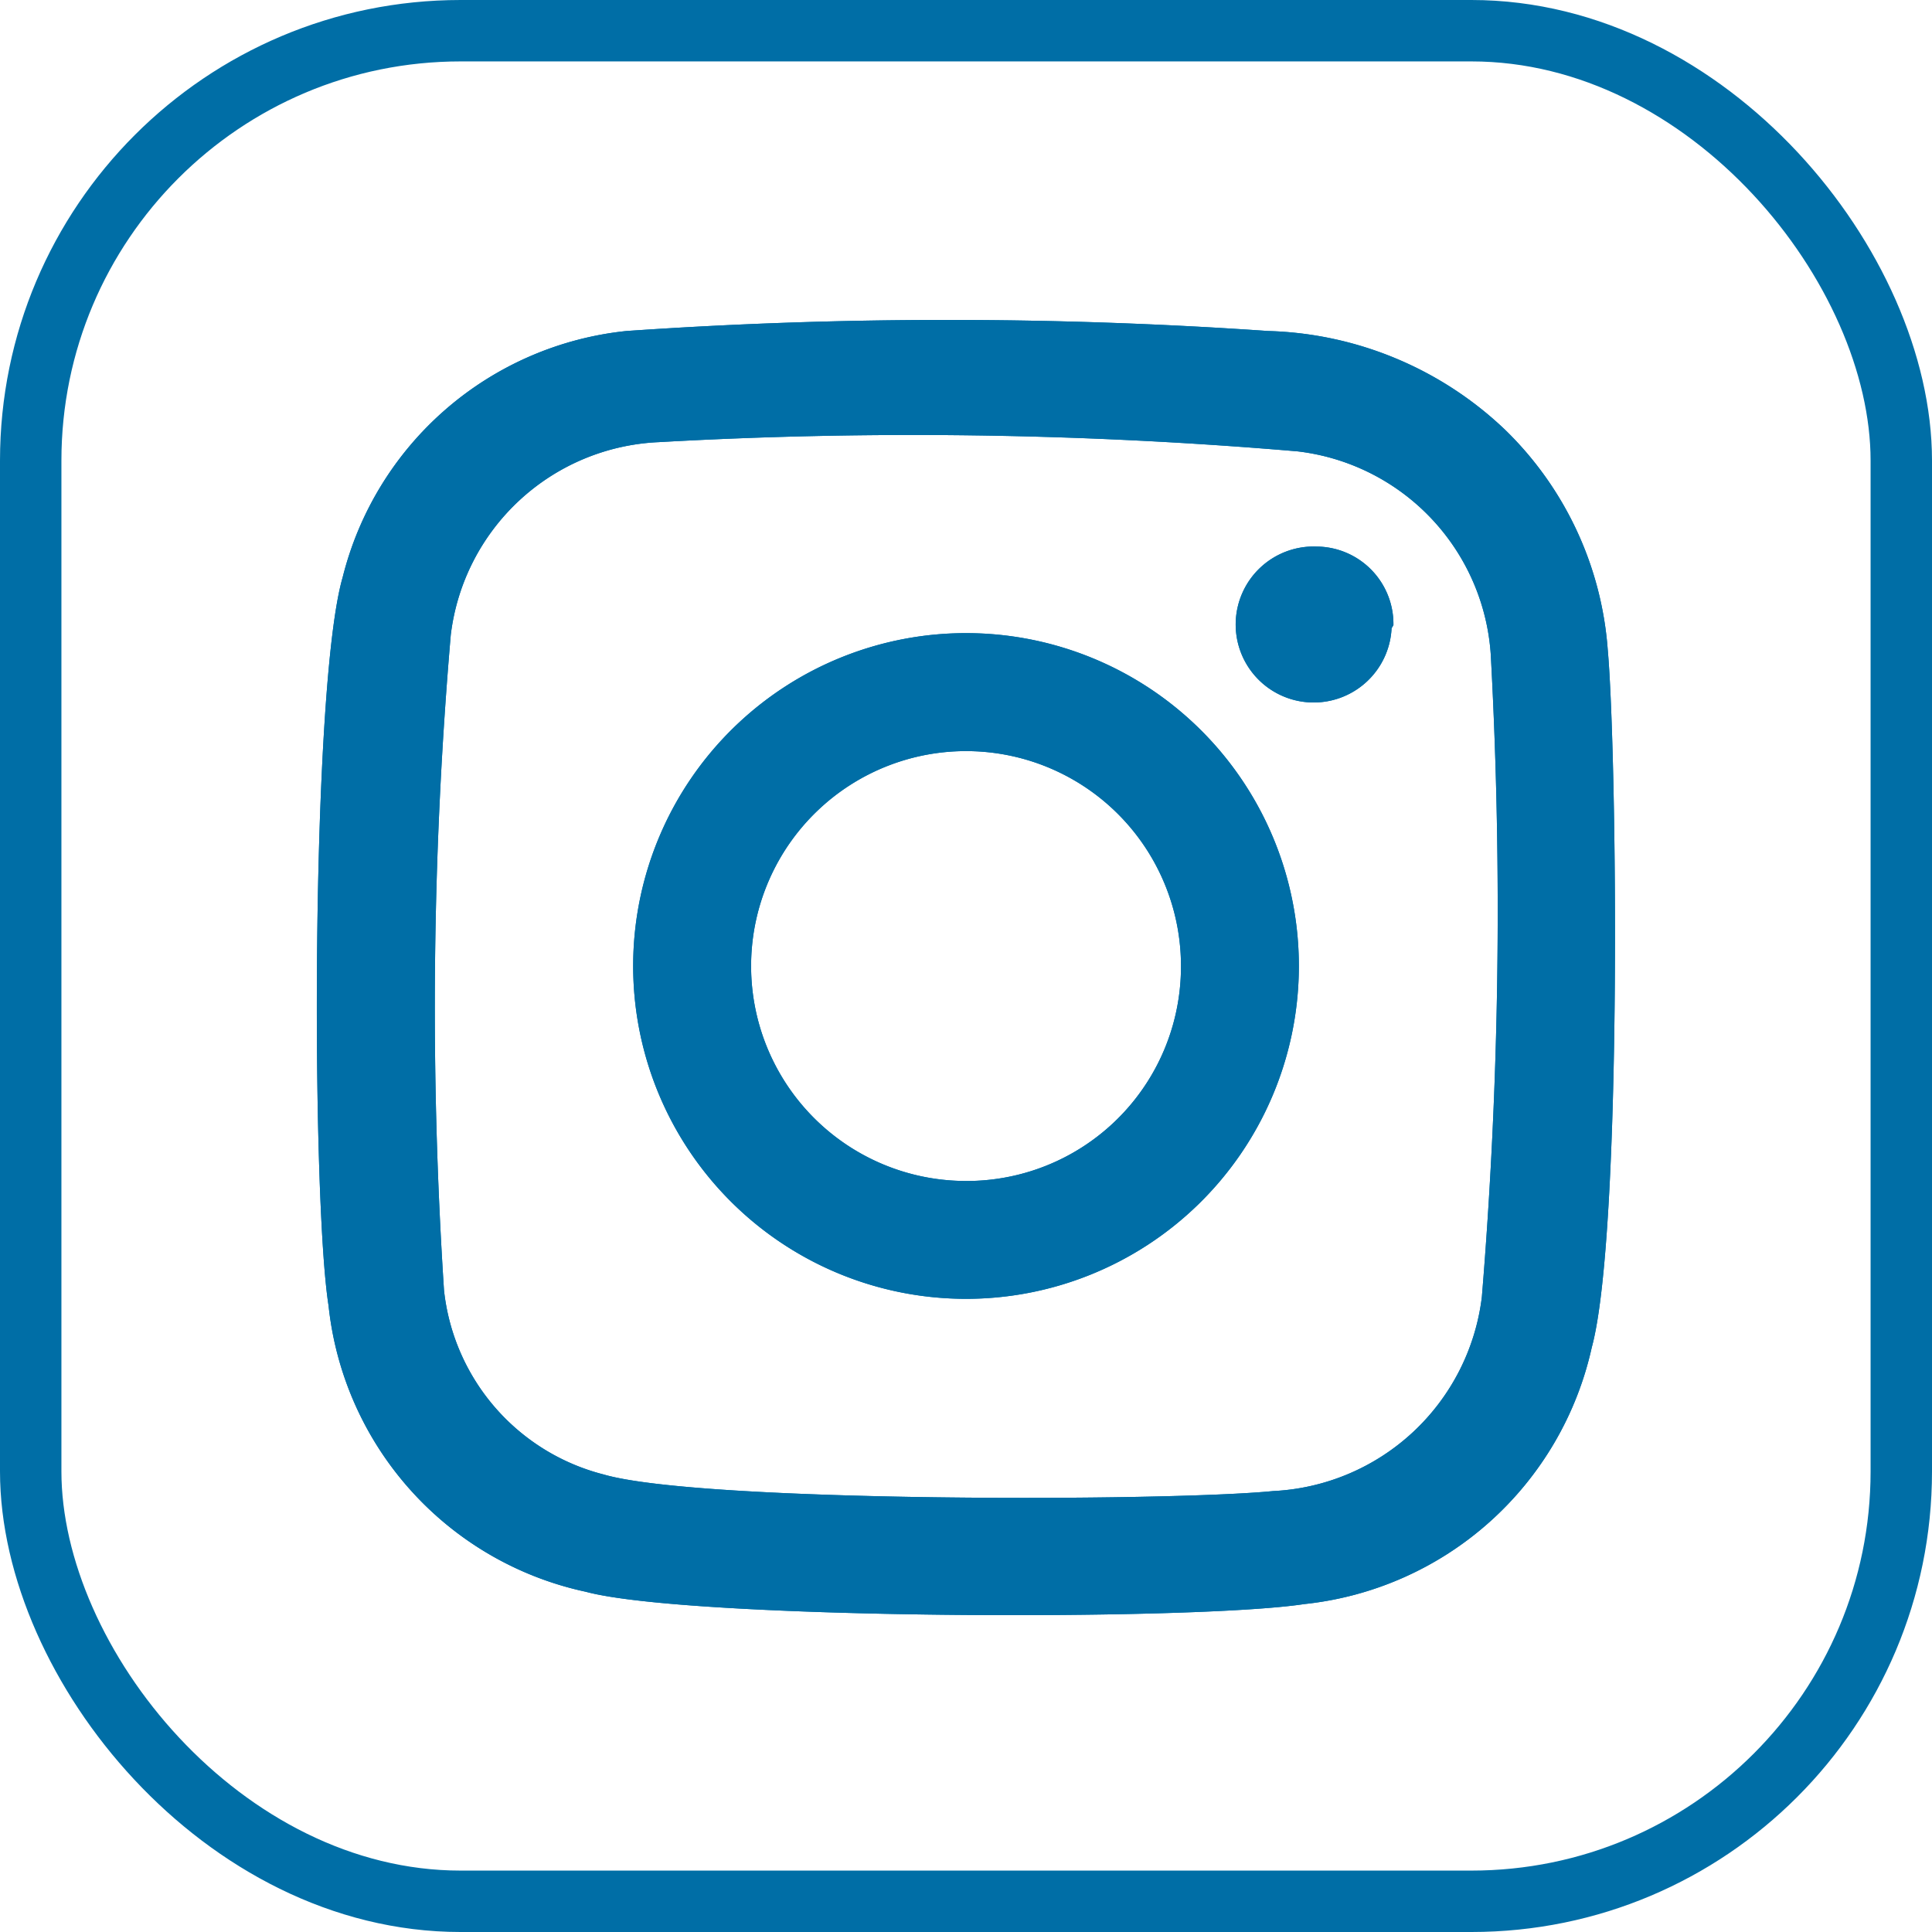
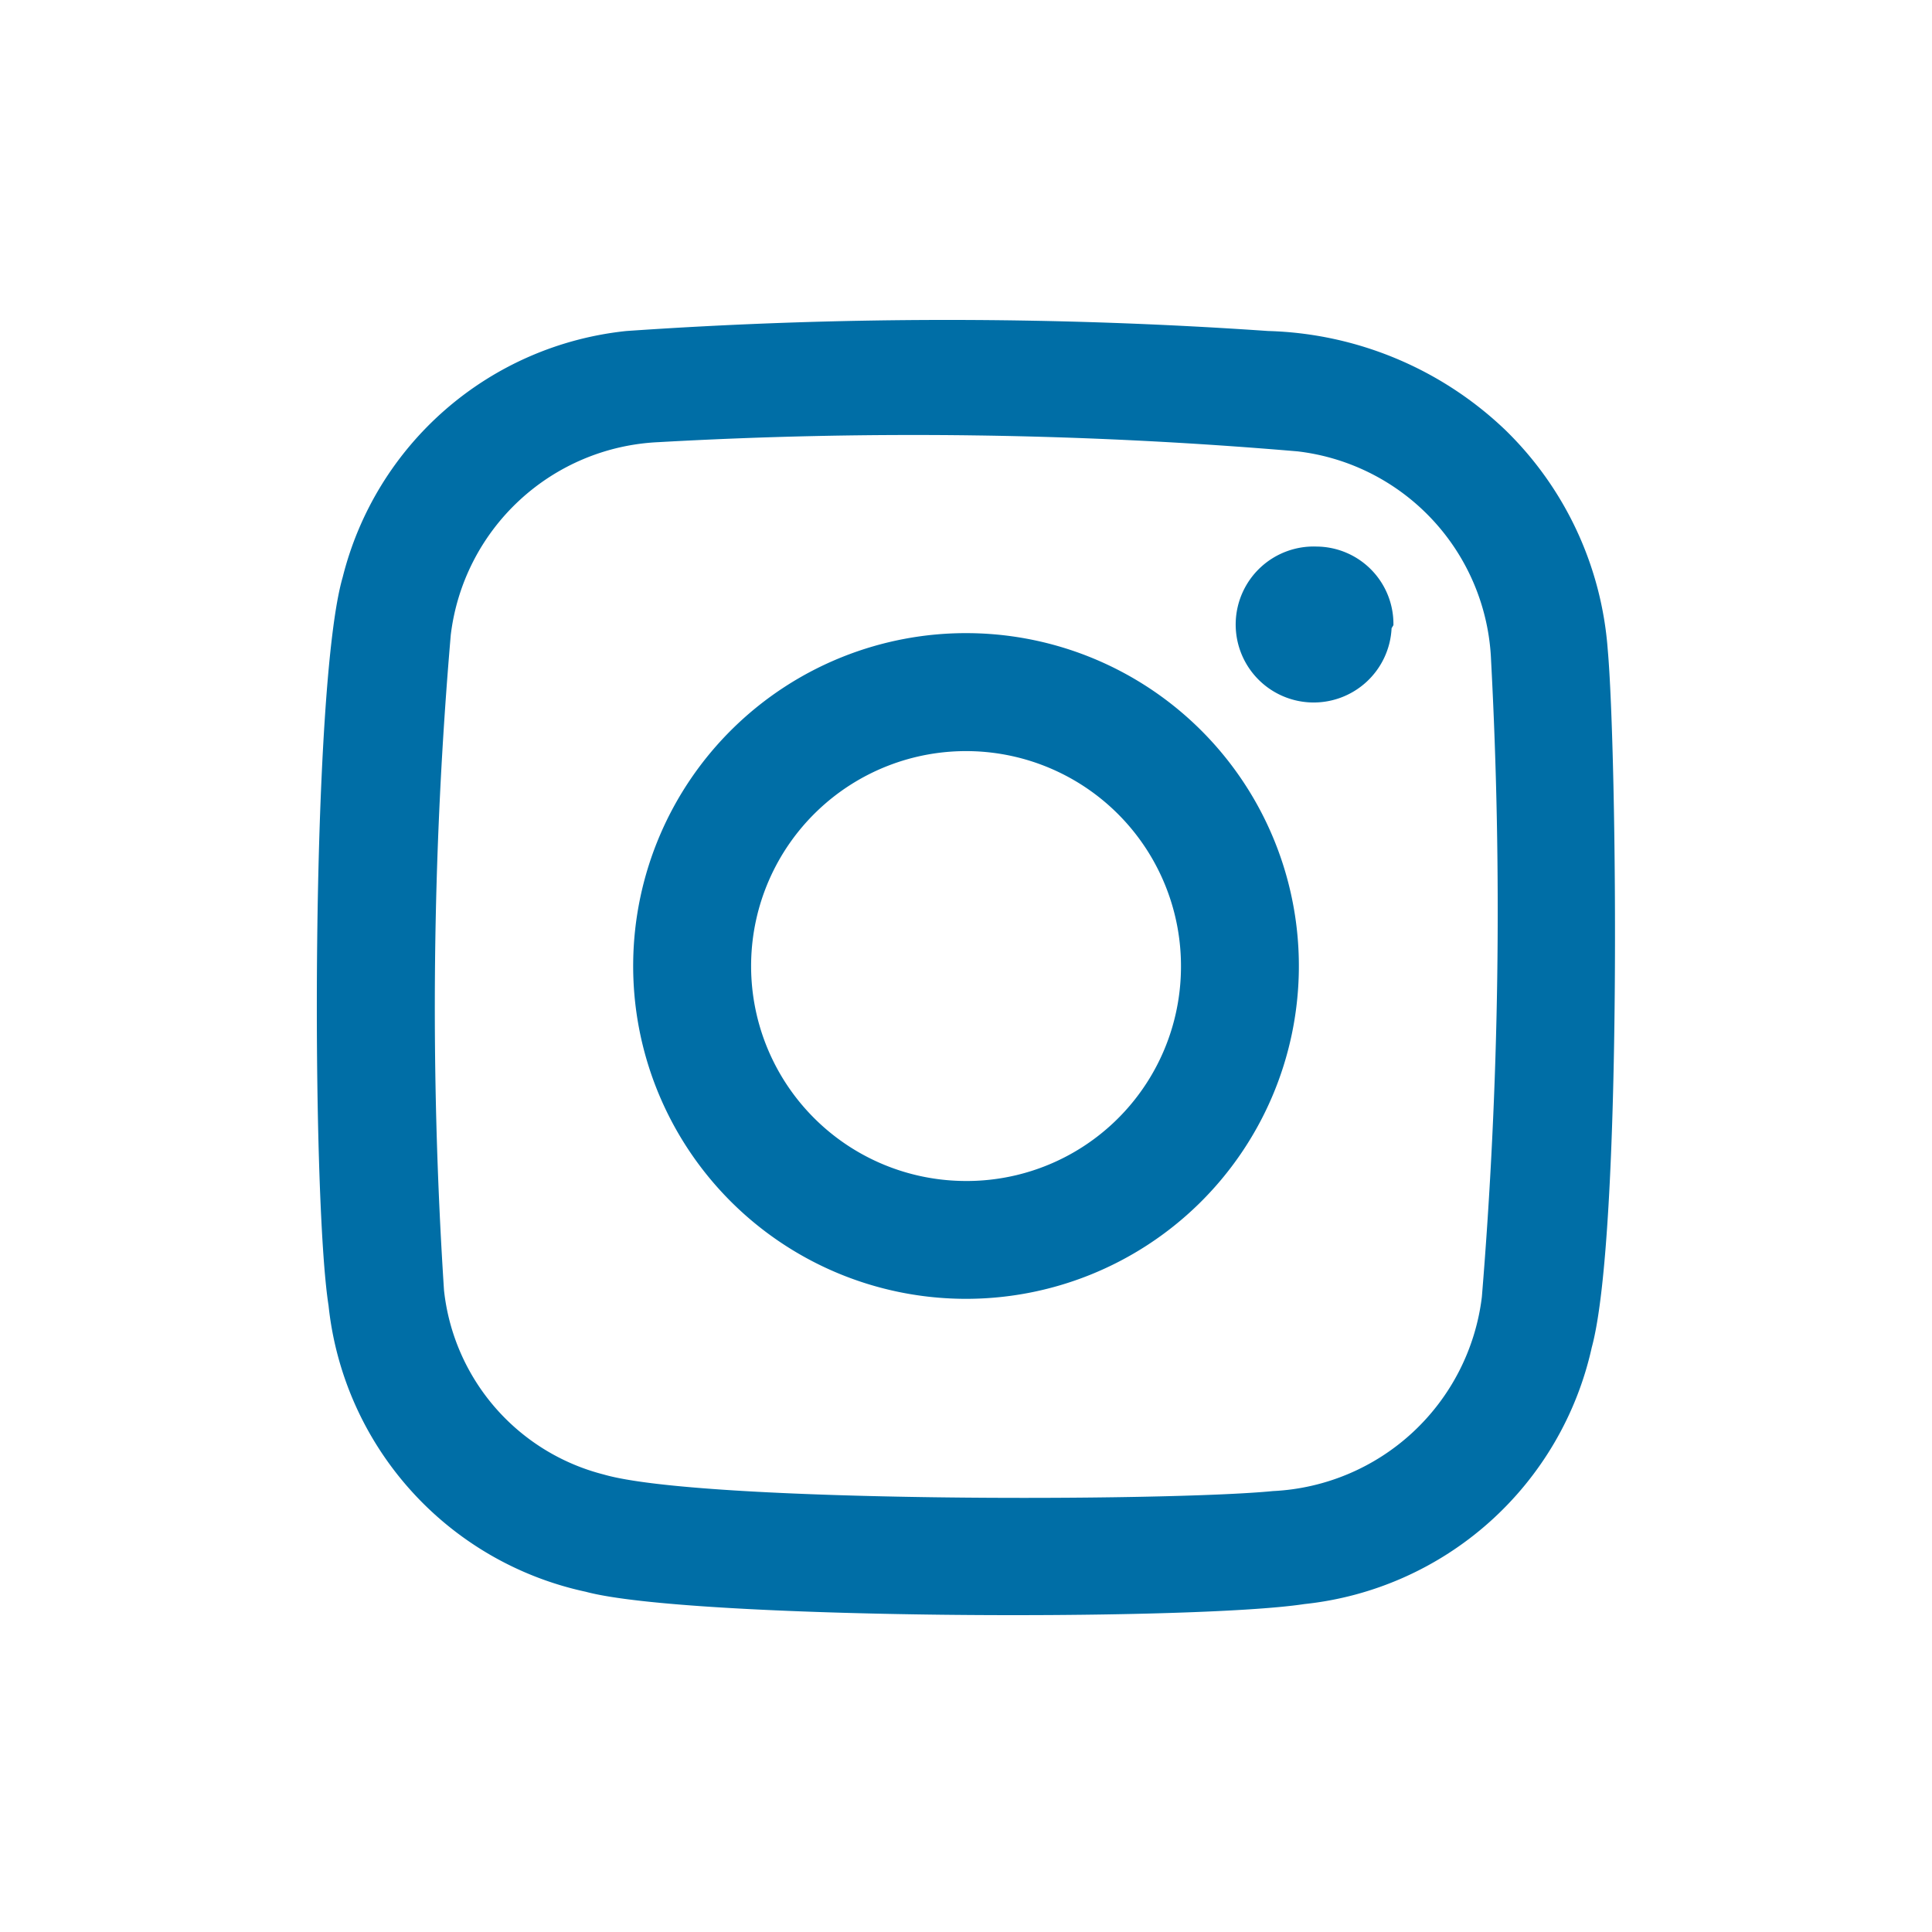
<svg xmlns="http://www.w3.org/2000/svg" viewBox="0 0 31.46 31.46">
  <defs>
    <style>.cls-1{fill:#006ea6;}.cls-2{fill:none;stroke:#006ea6;stroke-miterlimit:10;}</style>
  </defs>
  <title>igAsset 6</title>
  <g id="Layer_2" data-name="Layer 2">
    <g id="Layer_1-2" data-name="Layer 1">
      <g id="_Group_" data-name="&lt;Group&gt;">
        <g id="_Group_2" data-name="&lt;Group&gt;">
          <g id="_Group_3" data-name="&lt;Group&gt;">
            <path id="_Compound_Path_" data-name="&lt;Compound Path&gt;" class="cls-1" d="M26.18,10.58A5.56,5.56,0,0,0,24.51,7a5.82,5.82,0,0,0-3.86-1.61,75.8,75.8,0,0,0-10.45,0A5.33,5.33,0,0,0,5.58,9.4c-.52,1.79-.51,10.08-.23,11.86a5.34,5.34,0,0,0,4.19,4.66c1.67.45,9.86.48,11.7.2a5.37,5.37,0,0,0,4.68-4.18C26.42,20.1,26.33,12.25,26.18,10.58ZM24.13,21.12a3.6,3.6,0,0,1-3.4,3.16c-1.71.17-9.32.19-10.9-.27a3.48,3.48,0,0,1-2.6-3,71,71,0,0,1,.11-10.67,3.57,3.57,0,0,1,3.38-3.14,73.64,73.64,0,0,1,10.41.15,3.57,3.57,0,0,1,3.15,3.4A76.8,76.8,0,0,1,24.13,21.12ZM15.79,10.31a5.42,5.42,0,1,0,5.36,5.48A5.42,5.42,0,0,0,15.79,10.31Zm-.13,8.92a3.5,3.5,0,1,1,3.57-3.43A3.49,3.49,0,0,1,15.66,19.23Zm7-9A1.27,1.27,0,1,1,21.44,8.9,1.26,1.26,0,0,1,22.69,10.18Z" />
-             <path id="_Compound_Path_2" data-name="&lt;Compound Path&gt;" class="cls-1" d="M26.18,10.58A5.56,5.56,0,0,0,24.51,7a5.82,5.82,0,0,0-3.86-1.61,75.8,75.8,0,0,0-10.45,0A5.33,5.33,0,0,0,5.58,9.4c-.52,1.79-.51,10.08-.23,11.86a5.34,5.34,0,0,0,4.19,4.66c1.67.45,9.86.48,11.7.2a5.37,5.37,0,0,0,4.68-4.18C26.42,20.1,26.33,12.25,26.18,10.58ZM24.13,21.12a3.6,3.6,0,0,1-3.4,3.16c-1.71.17-9.32.19-10.9-.27a3.48,3.48,0,0,1-2.6-3,71,71,0,0,1,.11-10.67,3.57,3.57,0,0,1,3.38-3.14,73.64,73.64,0,0,1,10.41.15,3.57,3.57,0,0,1,3.15,3.4A76.8,76.8,0,0,1,24.13,21.12ZM15.79,10.31a5.42,5.42,0,1,0,5.36,5.48A5.42,5.42,0,0,0,15.79,10.31Zm-.13,8.92a3.5,3.5,0,1,1,3.57-3.43A3.49,3.49,0,0,1,15.66,19.23Zm7-9A1.27,1.27,0,1,1,21.44,8.9,1.26,1.26,0,0,1,22.69,10.18Z" />
          </g>
        </g>
-         <rect id="_Rectangle_" data-name="&lt;Rectangle&gt;" class="cls-2" x="0.5" y="0.5" width="30.46" height="30.46" rx="7" ry="7" />
      </g>
    </g>
  </g>
</svg>